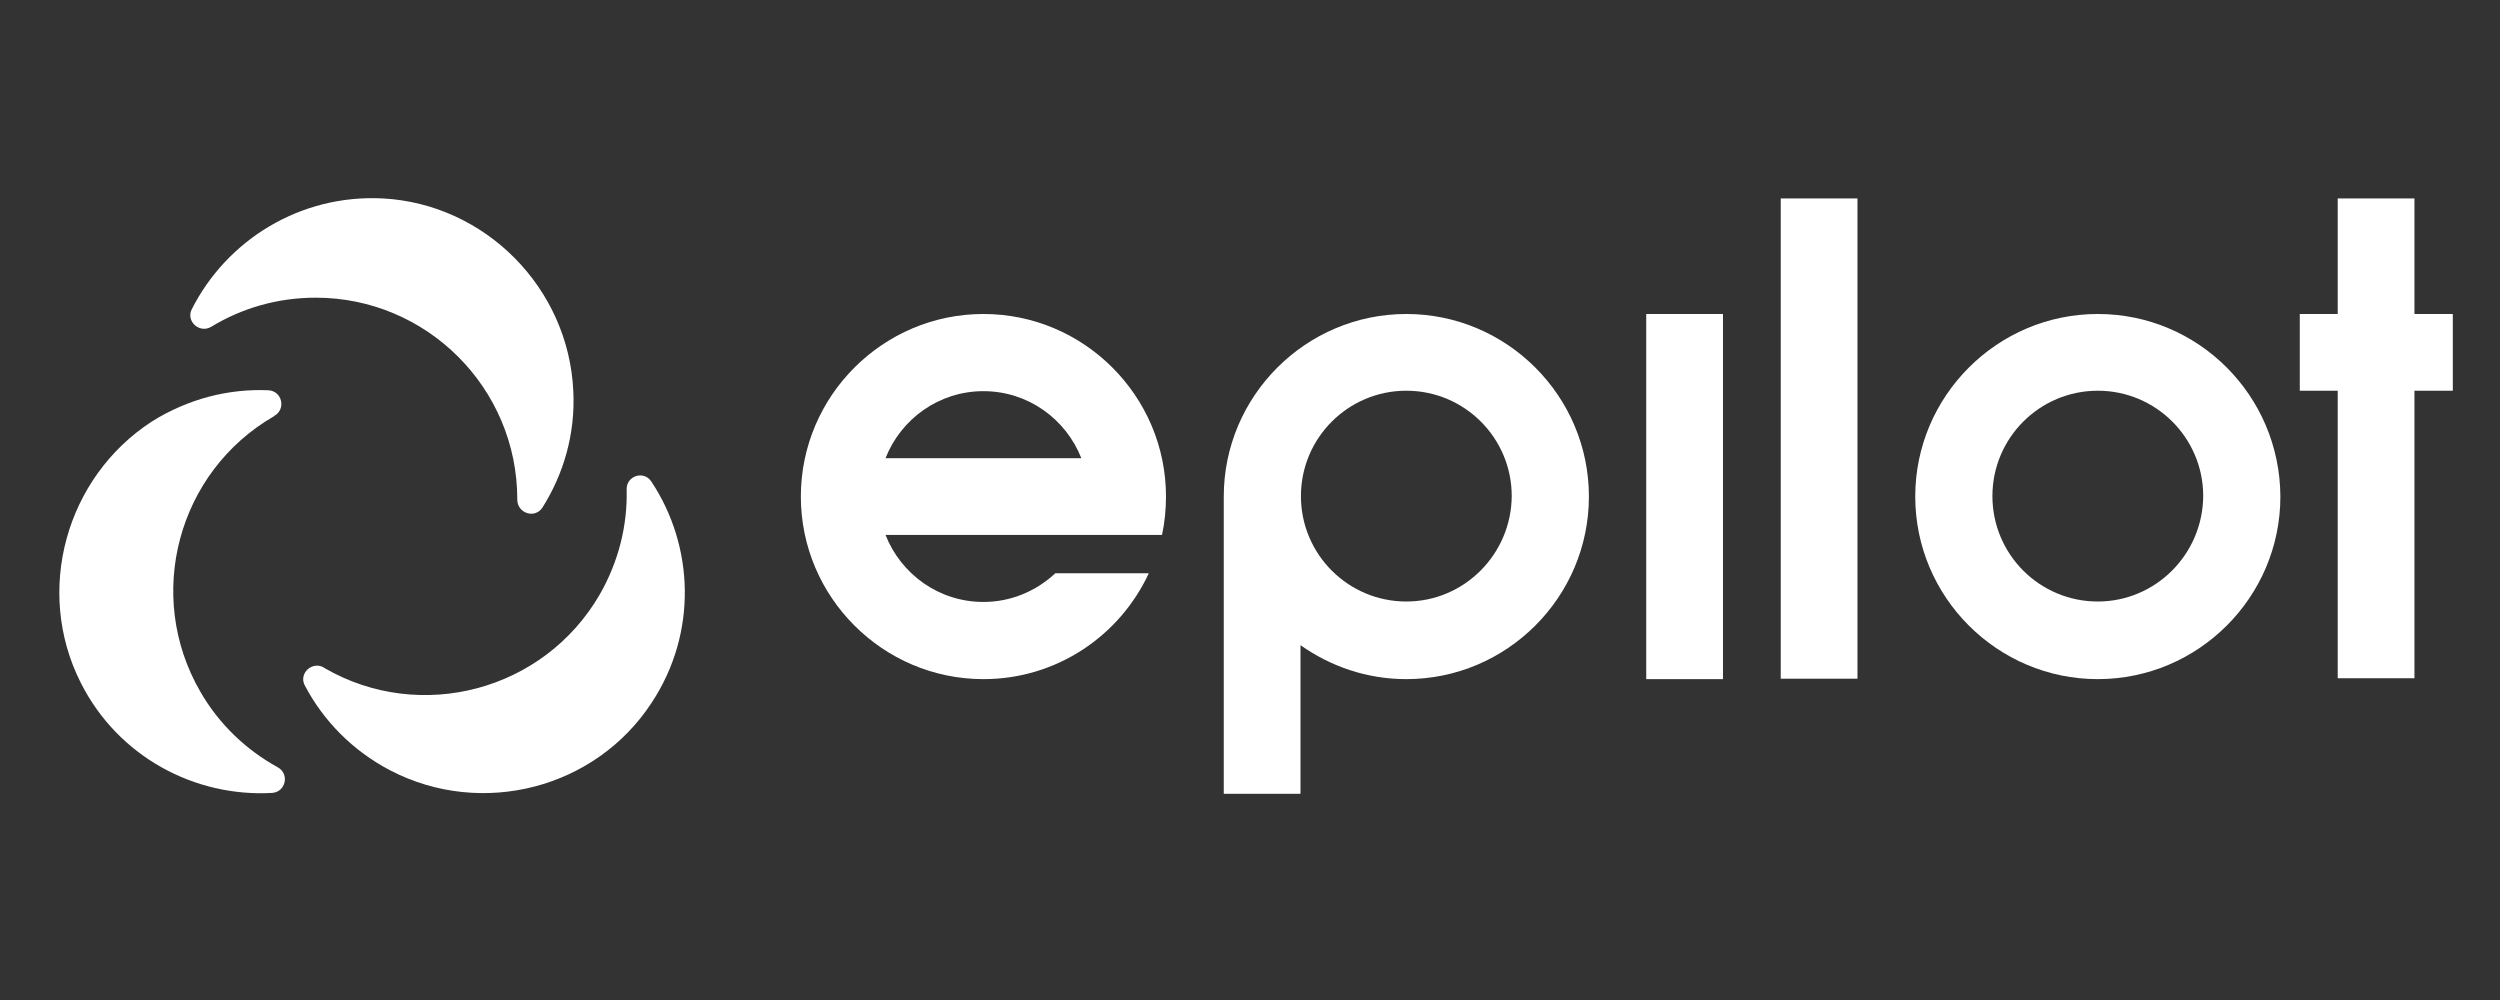
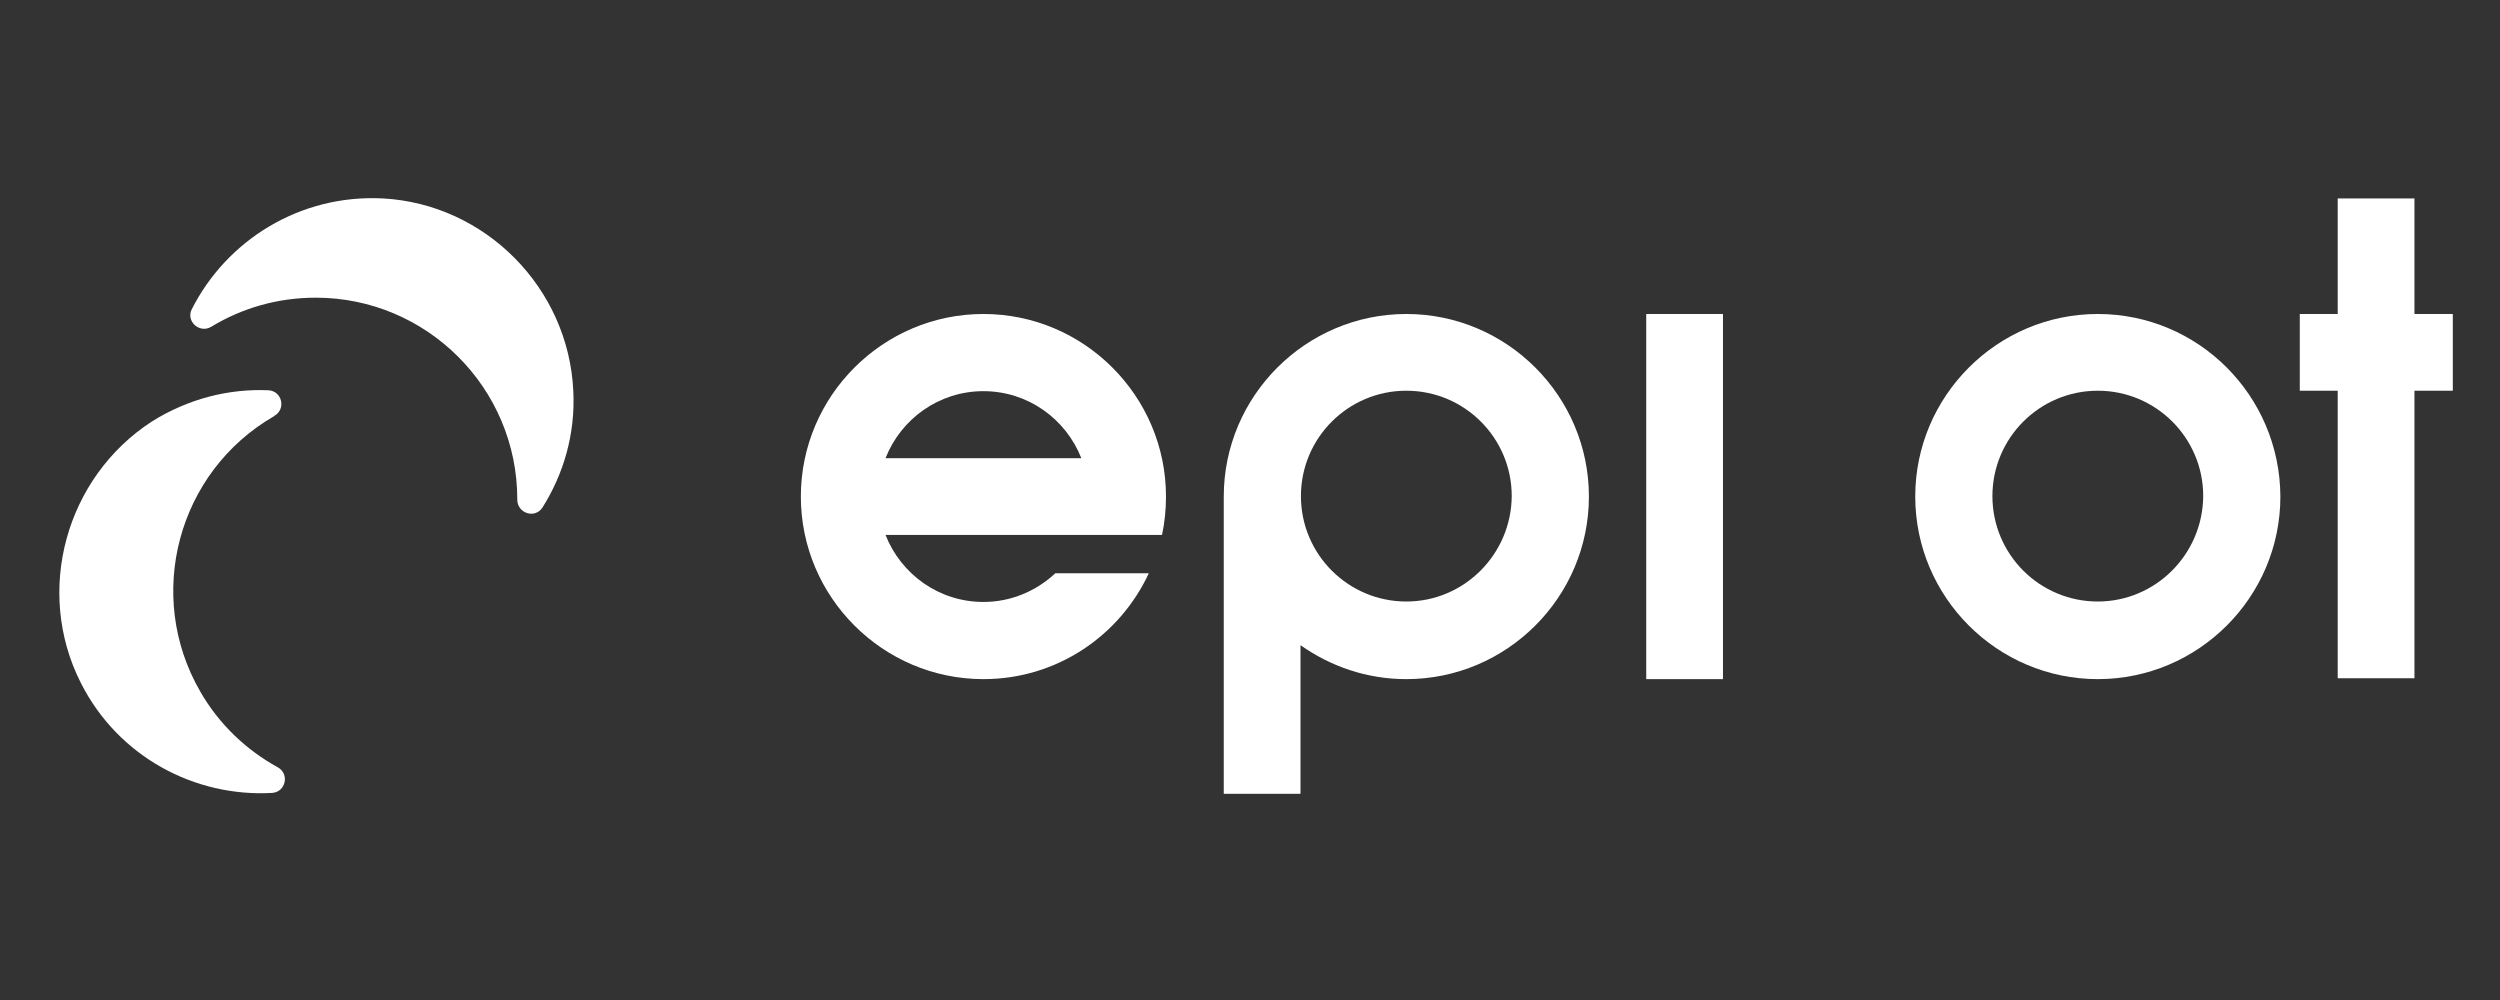
<svg xmlns="http://www.w3.org/2000/svg" id="Ebene_1" style="enable-background:new 0 0 566.9 226.8;" version="1.1" viewBox="0 0 566.9 226.8" x="0px" y="0px">
  <rect x="0" y="0" width="566.9" height="226.8" fill="#333333" stroke="none" />
  <style type="text/css">
	.st0{fill:#FFFFFF;}
</style>
  <g>
    <rect class="st0" height="82.8" width="17.4" x="373.3" y="71.2" />
-     <rect class="st0" height="108.9" width="17.4" x="403.8" y="45" />
    <polygon class="st0" points="530.1,45 530.1,71.2 521.5,71.2 521.5,88.6 530.1,88.6 530.1,153.8 547.5,153.8 547.5,88.6 &#10;  556.2,88.6 556.2,71.2 547.5,71.2 547.5,45" />
    <path class="st0" d="M263.5,121.3c0.6-2.8,0.9-5.7,0.9-8.7c0-22.8-18.6-41.4-41.4-41.4c-22.8,0-41.4,18.6-41.4,41.4&#10;  c0,22.8,18.6,41.4,41.4,41.4c16.6,0,30.9-9.8,37.5-24h-21.2c-4.3,4-10,6.5-16.3,6.5c-10.1,0-18.7-6.3-22.2-15.2L263.5,121.3z&#10;   M223,88.7c10.1,0,18.7,6.3,22.2,15.2h-44.4C204.3,95,212.9,88.7,223,88.7z" />
    <path class="st0" d="M475.7,136.4c-13.2,0-23.9-10.7-23.9-23.9c0-13.2,10.7-23.9,23.9-23.9s23.9,10.7,23.9,23.9&#10;  C499.5,125.7,488.8,136.4,475.7,136.4 M475.7,71.2c-22.8,0-41.4,18.6-41.4,41.4c0,22.8,18.6,41.4,41.4,41.4s41.4-18.6,41.4-41.4&#10;  C517,89.7,498.5,71.2,475.7,71.2" />
    <g>
      <path class="st0" d="M318.9,71.2c-22.8,0-41.4,18.6-41.4,41.4V180h17.4v-33.7c6.8,4.8,15,7.7,24,7.7c22.8,0,41.4-18.6,41.4-41.4&#10;   S341.7,71.2,318.9,71.2z M318.9,136.4c-13.2,0-23.9-10.7-23.9-23.9c0-13.2,10.7-23.9,23.9-23.9c13.2,0,23.9,10.7,23.9,23.9&#10;   C342.7,125.7,332,136.4,318.9,136.4z" />
    </g>
    <path class="st0" d="M86.9,45C68,44,51.4,54.5,43.5,70.1c-1.4,2.7,1.7,5.6,4.4,4c6.9-4.2,15-6.6,23.7-6.6&#10;  c25.2,0,45.7,20.5,45.7,45.7c0,0,0,0.1,0,0.1c0,3.1,4,4.4,5.7,1.8c4.8-7.6,7.5-16.7,7-26.5C128.9,65.3,110.1,46.3,86.9,45z" />
    <g>
-       <path class="st0" d="M147.8,159.3c10.4-15.8,9.6-35.5-0.1-50.1c-1.7-2.6-5.7-1.3-5.6,1.8c0.2,8.1-1.8,16.3-6.1,23.8&#10;   c-12.6,21.8-40.6,29.3-62.4,16.7c0,0-0.1,0-0.1-0.1c-2.7-1.6-5.8,1.3-4.4,4c4.2,8,10.8,14.8,19.4,19.3&#10;   C109.3,185.5,135.1,178.8,147.8,159.3z" />
-     </g>
+       </g>
    <g>
      <path class="st0" d="M18.3,154.8c8.5,16.9,26,26,43.4,25c3.1-0.2,4-4.3,1.3-5.8c-7.1-3.9-13.3-9.7-17.6-17.2&#10;   c-12.6-21.8-5.1-49.8,16.7-62.4c0,0,0.1,0,0.1-0.1c2.7-1.5,1.8-5.6-1.3-5.8c-9-0.4-18.2,1.9-26.5,7.1&#10;   C14.9,108.3,7.8,134,18.3,154.8z" />
    </g>
  </g>
</svg>